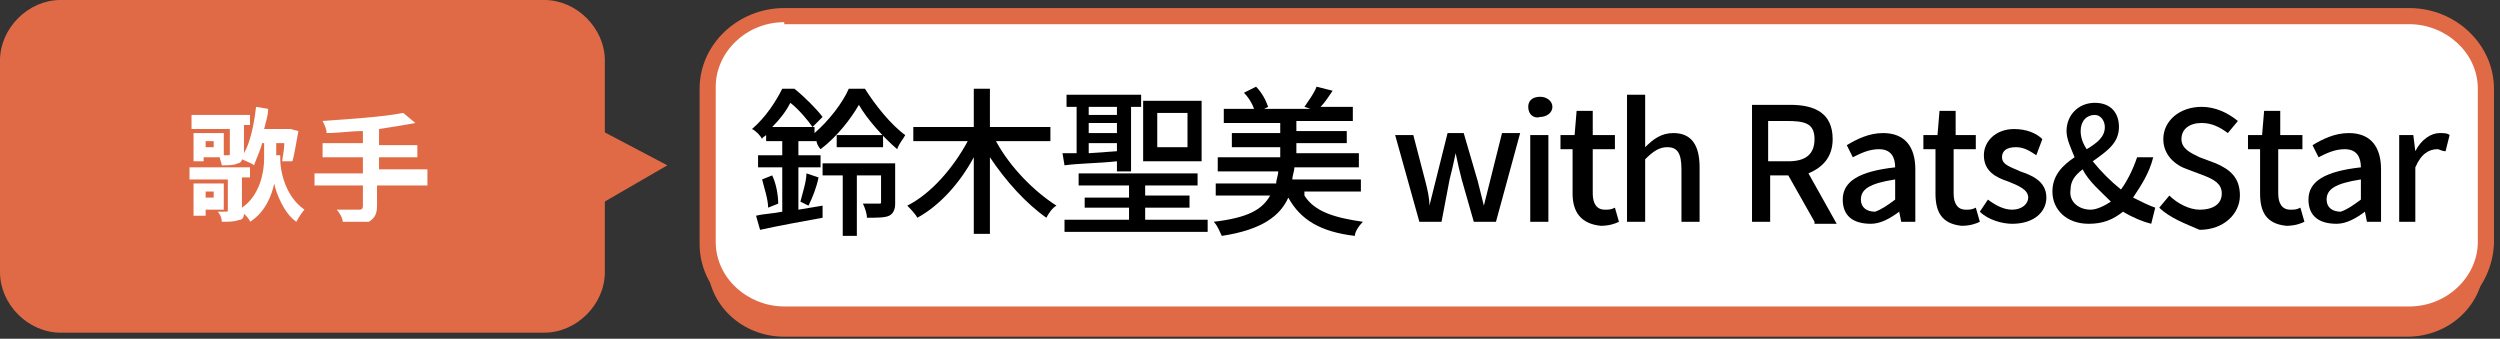
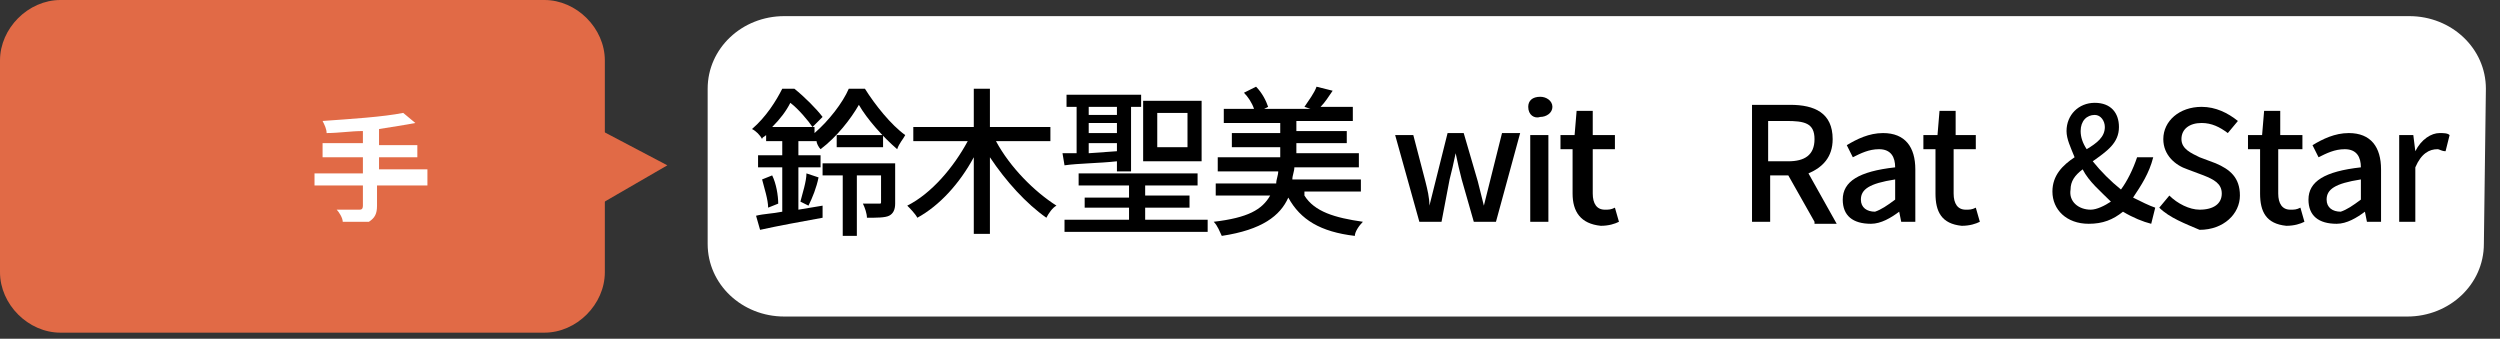
<svg xmlns="http://www.w3.org/2000/svg" version="1.1" id="レイヤー_1" x="0px" y="0px" viewBox="0 0 124 16.8" style="enable-background:new 0 0 124 16.8;" xml:space="preserve">
  <rect x="0" y="0" width="124" height="16.8" fill="#333333" stroke="none" />
  <style type="text/css">
	.st0{fill:#E16A46;}
	.st1{fill:#FFFFFF;}
</style>
-   <path class="st0" d="M123.2,13.1c0,2-1.7,3.6-3.8,3.6H38.9c-2.1,0-3.8-1.6-3.8-3.6V5.4c0-2,1.7-3.6,3.8-3.6h80.6  c2.1,0,3.8,1.6,3.8,3.6L123.2,13.1L123.2,13.1z" />
  <g>
    <path class="st1" d="M123.2,12.1c0,2-1.7,3.6-3.8,3.6H38.9c-2.1,0-3.8-1.6-3.8-3.6V4.4c0-2,1.7-3.6,3.8-3.6h80.6   c2.1,0,3.8,1.6,3.8,3.6L123.2,12.1L123.2,12.1z" />
-     <path class="st0" d="M119.5,16.1H38.9c-2.3,0-4.2-1.8-4.2-4V4.4c0-2.2,1.9-4,4.2-4h80.6c2.3,0,4.2,1.8,4.2,4v7.7   C123.6,14.3,121.8,16.1,119.5,16.1z M38.9,1.1c-1.9,0-3.4,1.5-3.4,3.2V12c0,1.8,1.6,3.2,3.4,3.2h80.6c1.9,0,3.4-1.5,3.4-3.2V4.4   c0-1.8-1.6-3.2-3.4-3.2H38.9V1.1z" />
  </g>
  <g>
    <g>
      <path class="st0" d="M30,13.5c0,1.6-1.4,3-3,3H3c-1.6,0-3-1.4-3-3V3c0-1.6,1.4-3,3-3H27c1.6,0,3,1.4,3,3C30,3,30,13.5,30,13.5z" />
    </g>
    <polygon class="st0" points="29.3,10.4 33.1,8.2 29.3,6.2  " />
  </g>
  <g>
-     <path class="st1" d="M13.9,7.9c0,0.5,0.2,1.8,1.2,2.5c-0.1,0.1-0.3,0.4-0.4,0.6c-0.6-0.4-1-1.4-1.1-1.9c-0.1,0.5-0.4,1.4-1.2,1.9   c0-0.1-0.2-0.3-0.3-0.4c0,0.2-0.1,0.3-0.2,0.3C11.6,11,11.4,11,11,11c0-0.2-0.1-0.4-0.2-0.5c0.2,0,0.4,0,0.4,0c0.1,0,0.1,0,0.1-0.1   V8.9H9.4V8.3h3v0.5H12v1.5c0.9-0.6,1.1-1.8,1.1-2.4V7.1H13c-0.1,0.4-0.3,0.8-0.4,1.1C12.5,8.1,12.2,8,12,7.9c0,0.1-0.1,0.2-0.2,0.2   c-0.2,0.1-0.4,0.1-0.8,0.1c0-0.1-0.1-0.3-0.1-0.4h-0.8V8H9.6V6.6h1.5v1.1h0.2c0.1,0,0.1,0,0.1-0.1V6.4H9.5V5.7h2.9v0.5h-0.3v1.3   v0.1c0.3-0.5,0.5-1.4,0.6-2.3l0.6,0.1c0,0.3-0.1,0.6-0.2,1h1.2h0.1l0.4,0.1c-0.1,0.5-0.2,1.2-0.3,1.5h-0.5c0-0.2,0.1-0.5,0.1-0.9   h-0.4v0.6H13.9z M10.2,10.4v0.3H9.6V9.1h1.5v1.3C11.2,10.4,10.2,10.4,10.2,10.4z M10.2,9.5v0.3h0.4V9.5H10.2z M10.6,7h-0.4v0.3h0.4   C10.6,7.4,10.6,7,10.6,7z" />
    <path class="st1" d="M21.1,9.2h-2.4v1c0,0.4-0.1,0.6-0.4,0.8C18,11,17.5,11,17,11c0-0.2-0.2-0.5-0.3-0.6c0.4,0,1,0,1.1,0   c0.1,0,0.2,0,0.2-0.2v-1h-2.4V8.6H18V7.8H16V7.1H18V6.5c-0.6,0-1.2,0.1-1.8,0.1c0-0.2-0.1-0.4-0.2-0.6c1.4-0.1,3-0.2,4-0.4l0.6,0.5   c-0.5,0.1-1.2,0.2-1.8,0.3v0.8h1.9v0.6h-1.9v0.6h2.4V9.2z" />
  </g>
  <g>
    <path d="M42.9,4.4c0.5,0.8,1.3,1.8,2,2.3c-0.1,0.2-0.3,0.4-0.4,0.7c-0.7-0.6-1.5-1.5-1.9-2.2c-0.4,0.7-1.1,1.6-1.9,2.2   c-0.1-0.1-0.2-0.3-0.2-0.4v0h-0.9v0.7h1.1v0.6h-1.1v2.1l1.2-0.2l0,0.6c-1.1,0.2-2.2,0.4-3.1,0.6l-0.2-0.7c0.4-0.1,0.8-0.1,1.3-0.2   V8.3h-1.2V7.7h1.2V7H38V6.7c-0.1,0.1-0.2,0.1-0.2,0.2c-0.1-0.2-0.3-0.4-0.5-0.5c0.7-0.6,1.2-1.4,1.5-2h0.6c0.5,0.4,1.1,1,1.4,1.4   l-0.5,0.5h0.1v0.3c0.7-0.6,1.4-1.5,1.7-2.2H42.9z M38.3,8.7c0.2,0.4,0.3,1,0.3,1.4l-0.5,0.2c0-0.4-0.2-1-0.3-1.4L38.3,8.7z    M40.3,6.3c-0.2-0.3-0.7-0.9-1.1-1.2c-0.2,0.4-0.5,0.8-0.9,1.2H40.3z M39.7,10C39.8,9.6,40,9,40,8.6l0.6,0.2   c-0.1,0.5-0.3,1-0.5,1.4L39.7,10z M44.4,10.1c0,0.3-0.1,0.5-0.3,0.6c-0.2,0.1-0.6,0.1-1.1,0.1c0-0.2-0.1-0.5-0.2-0.7   c0.3,0,0.7,0,0.8,0c0.1,0,0.1,0,0.1-0.1V8.7h-1.2v3h-0.7v-3h-1V8.1h3.6V10.1z M43.8,7.3h-2.3V6.7h2.3V7.3z" />
    <path d="M49.4,7c0.7,1.3,1.9,2.5,3,3.2c-0.2,0.1-0.4,0.4-0.5,0.6c-1-0.7-2-1.8-2.8-3v3.8h-0.8V7.8c-0.7,1.3-1.7,2.4-2.8,3   c-0.1-0.2-0.4-0.5-0.5-0.6c1.2-0.6,2.3-1.9,3-3.2h-2.7V6.3h3V4.4h0.8v1.9h3V7H49.4z" />
    <path d="M53.4,7.6V5.3h-0.5V4.7h3.7v0.6h-0.5v3.2h-0.7V8c-0.9,0.1-1.9,0.1-2.6,0.2l-0.1-0.6L53.4,7.6z M59.9,10.9v0.6h-7.1v-0.6   h3.2v-0.6h-2.2V9.8h2.2V9.2h-2.5V8.6h5.9v0.6h-2.6v0.5h2.2v0.6h-2.2v0.6H59.9z M54,5.3v0.4h1.4V5.3H54z M54,6.6h1.4V6.1H54V6.6z    M54,7.6l1.4-0.1V7.1H54V7.6z M59.6,8h-2.9V5h2.9V8z M58.9,5.6h-1.5v1.7h1.5V5.6z" />
    <path d="M64.7,9.7c0.5,0.8,1.5,1.1,2.9,1.3c-0.2,0.2-0.4,0.5-0.4,0.7c-1.7-0.2-2.7-0.8-3.3-1.9c-0.4,0.9-1.3,1.6-3.3,1.9   c-0.1-0.2-0.2-0.5-0.4-0.7c1.7-0.2,2.4-0.6,2.8-1.3h-2.7V9.1h3c0-0.2,0.1-0.4,0.1-0.6h-3V7.8h3.1V7.3h-2.4V6.6h2.4V6.1h-2.8V5.4   h1.5c-0.1-0.3-0.3-0.6-0.5-0.8l0.6-0.3c0.3,0.3,0.5,0.7,0.6,1l-0.2,0.1H65l-0.3-0.1c0.2-0.3,0.5-0.7,0.6-1l0.8,0.2   c-0.2,0.3-0.4,0.6-0.6,0.8h1.6v0.7h-2.8v0.5h2.5v0.6h-2.5v0.5h3.1v0.7h-3.2c0,0.2-0.1,0.4-0.1,0.6h3.4v0.6H64.7z" />
    <path d="M69.2,6.7h0.9L70.7,9c0.1,0.4,0.2,0.8,0.2,1.2h0c0.1-0.4,0.2-0.8,0.3-1.2l0.6-2.4h0.8L73.3,9c0.1,0.4,0.2,0.8,0.3,1.2h0   c0.1-0.4,0.2-0.8,0.3-1.2l0.6-2.4h0.9L74.2,11h-1.1l-0.6-2.1c-0.1-0.4-0.2-0.8-0.3-1.3h0c-0.1,0.5-0.2,0.9-0.3,1.3L71.5,11h-1.1   L69.2,6.7z" />
    <path d="M75.8,5.3c0-0.3,0.2-0.5,0.6-0.5C76.7,4.8,77,5,77,5.3c0,0.3-0.3,0.5-0.6,0.5C76.1,5.9,75.8,5.7,75.8,5.3z M75.9,6.7h0.9   V11h-0.9V6.7z" />
    <path d="M78,9.6V7.4h-0.6V6.7l0.7,0l0.1-1.2h0.8v1.2h1.1v0.7h-1.1v2.2c0,0.5,0.2,0.8,0.6,0.8c0.2,0,0.3,0,0.5-0.1l0.2,0.7   c-0.2,0.1-0.5,0.2-0.9,0.2C78.4,11.1,78,10.5,78,9.6z" />
-     <path d="M80.7,4.7h0.9v1.7l0,0.9C82,6.9,82.4,6.6,83,6.6c0.9,0,1.3,0.6,1.3,1.7V11h-0.9V8.4c0-0.8-0.2-1.1-0.7-1.1   c-0.4,0-0.7,0.2-1.1,0.6V11h-0.9V4.7z" />
    <path d="M90,11l-1.3-2.3h-0.9V11h-0.9V5.2h1.9c1.2,0,2.1,0.4,2.1,1.7c0,0.9-0.5,1.4-1.2,1.7l1.4,2.5H90z M87.8,8h0.9   c0.8,0,1.3-0.3,1.3-1.1S89.5,6,88.6,6h-0.9V8z" />
    <path d="M91.4,9.9c0-0.9,0.8-1.4,2.6-1.6c0-0.5-0.2-0.9-0.8-0.9c-0.5,0-0.9,0.2-1.3,0.4l-0.3-0.6c0.5-0.3,1.1-0.6,1.8-0.6   c1.1,0,1.6,0.7,1.6,1.8V11h-0.7l-0.1-0.5h0c-0.4,0.3-0.9,0.6-1.4,0.6C91.9,11.1,91.4,10.7,91.4,9.9z M94,9.9V8.9   c-1.3,0.2-1.7,0.5-1.7,1c0,0.4,0.3,0.6,0.7,0.6C93.3,10.4,93.6,10.2,94,9.9z" />
    <path d="M96,9.6V7.4h-0.6V6.7l0.7,0l0.1-1.2h0.8v1.2H98v0.7h-1.1v2.2c0,0.5,0.2,0.8,0.6,0.8c0.2,0,0.3,0,0.5-0.1l0.2,0.7   c-0.2,0.1-0.5,0.2-0.9,0.2C96.3,11.1,96,10.5,96,9.6z" />
-     <path d="M98.2,10.5l0.4-0.6c0.4,0.3,0.8,0.5,1.2,0.5c0.5,0,0.8-0.3,0.8-0.6c0-0.4-0.5-0.6-1-0.8c-0.6-0.2-1.2-0.5-1.2-1.3   c0-0.7,0.6-1.3,1.5-1.3c0.6,0,1.1,0.2,1.4,0.5L101,7.7c-0.3-0.2-0.6-0.4-1-0.4c-0.5,0-0.7,0.2-0.7,0.5c0,0.4,0.5,0.5,0.9,0.7   c0.6,0.2,1.3,0.5,1.3,1.3c0,0.7-0.6,1.3-1.7,1.3C99.3,11.1,98.6,10.9,98.2,10.5z" />
    <path d="M106.7,11.1c-0.4-0.1-0.9-0.3-1.4-0.6c-0.5,0.4-1,0.6-1.7,0.6c-1.1,0-1.8-0.7-1.8-1.6c0-0.8,0.5-1.3,1.1-1.7   c-0.2-0.5-0.4-0.9-0.4-1.3c0-0.8,0.6-1.4,1.4-1.4c0.8,0,1.2,0.5,1.2,1.2c0,0.8-0.6,1.2-1.3,1.7c0.4,0.5,0.9,1,1.4,1.4   c0.3-0.4,0.6-1,0.8-1.6h0.8c-0.2,0.8-0.6,1.4-1,2c0.4,0.2,0.8,0.4,1.1,0.5L106.7,11.1z M103.7,10.4c0.3,0,0.7-0.2,1-0.4   c-0.5-0.5-1.1-1-1.4-1.6c-0.4,0.3-0.6,0.6-0.6,1C102.6,10,103.1,10.4,103.7,10.4z M103.5,7.4c0.5-0.3,0.9-0.6,0.9-1.1   c0-0.3-0.2-0.6-0.5-0.6c-0.4,0-0.7,0.3-0.7,0.8C103.2,6.8,103.3,7.1,103.5,7.4z" />
    <path d="M107.1,10.3l0.5-0.6c0.4,0.4,1,0.7,1.5,0.7c0.7,0,1.1-0.3,1.1-0.8c0-0.5-0.4-0.7-0.9-0.9l-0.8-0.3   c-0.6-0.2-1.2-0.7-1.2-1.5c0-0.9,0.8-1.6,1.9-1.6c0.7,0,1.3,0.3,1.8,0.7l-0.5,0.6c-0.4-0.3-0.8-0.5-1.3-0.5c-0.6,0-1,0.3-1,0.8   c0,0.5,0.5,0.7,0.9,0.9l0.8,0.3c0.7,0.3,1.2,0.7,1.2,1.6c0,0.9-0.8,1.7-2,1.7C108.4,11.1,107.6,10.8,107.1,10.3z" />
    <path d="M112.1,9.6V7.4h-0.6V6.7l0.7,0l0.1-1.2h0.8v1.2h1.1v0.7H113v2.2c0,0.5,0.2,0.8,0.6,0.8c0.2,0,0.3,0,0.5-0.1l0.2,0.7   c-0.2,0.1-0.5,0.2-0.9,0.2C112.4,11.1,112.1,10.5,112.1,9.6z" />
    <path d="M114.5,9.9c0-0.9,0.8-1.4,2.6-1.6c0-0.5-0.2-0.9-0.8-0.9c-0.5,0-0.9,0.2-1.3,0.4l-0.3-0.6c0.5-0.3,1.1-0.6,1.8-0.6   c1.1,0,1.6,0.7,1.6,1.8V11h-0.7l-0.1-0.5h0c-0.4,0.3-0.9,0.6-1.4,0.6C115,11.1,114.5,10.7,114.5,9.9z M117.1,9.9V8.9   c-1.3,0.2-1.7,0.5-1.7,1c0,0.4,0.3,0.6,0.7,0.6C116.4,10.4,116.7,10.2,117.1,9.9z" />
    <path d="M119,6.7h0.7l0.1,0.8h0c0.3-0.6,0.8-0.9,1.2-0.9c0.2,0,0.4,0,0.5,0.1l-0.2,0.8c-0.2,0-0.3-0.1-0.4-0.1   c-0.4,0-0.8,0.2-1.1,0.9V11H119V6.7z" />
  </g>
</svg>